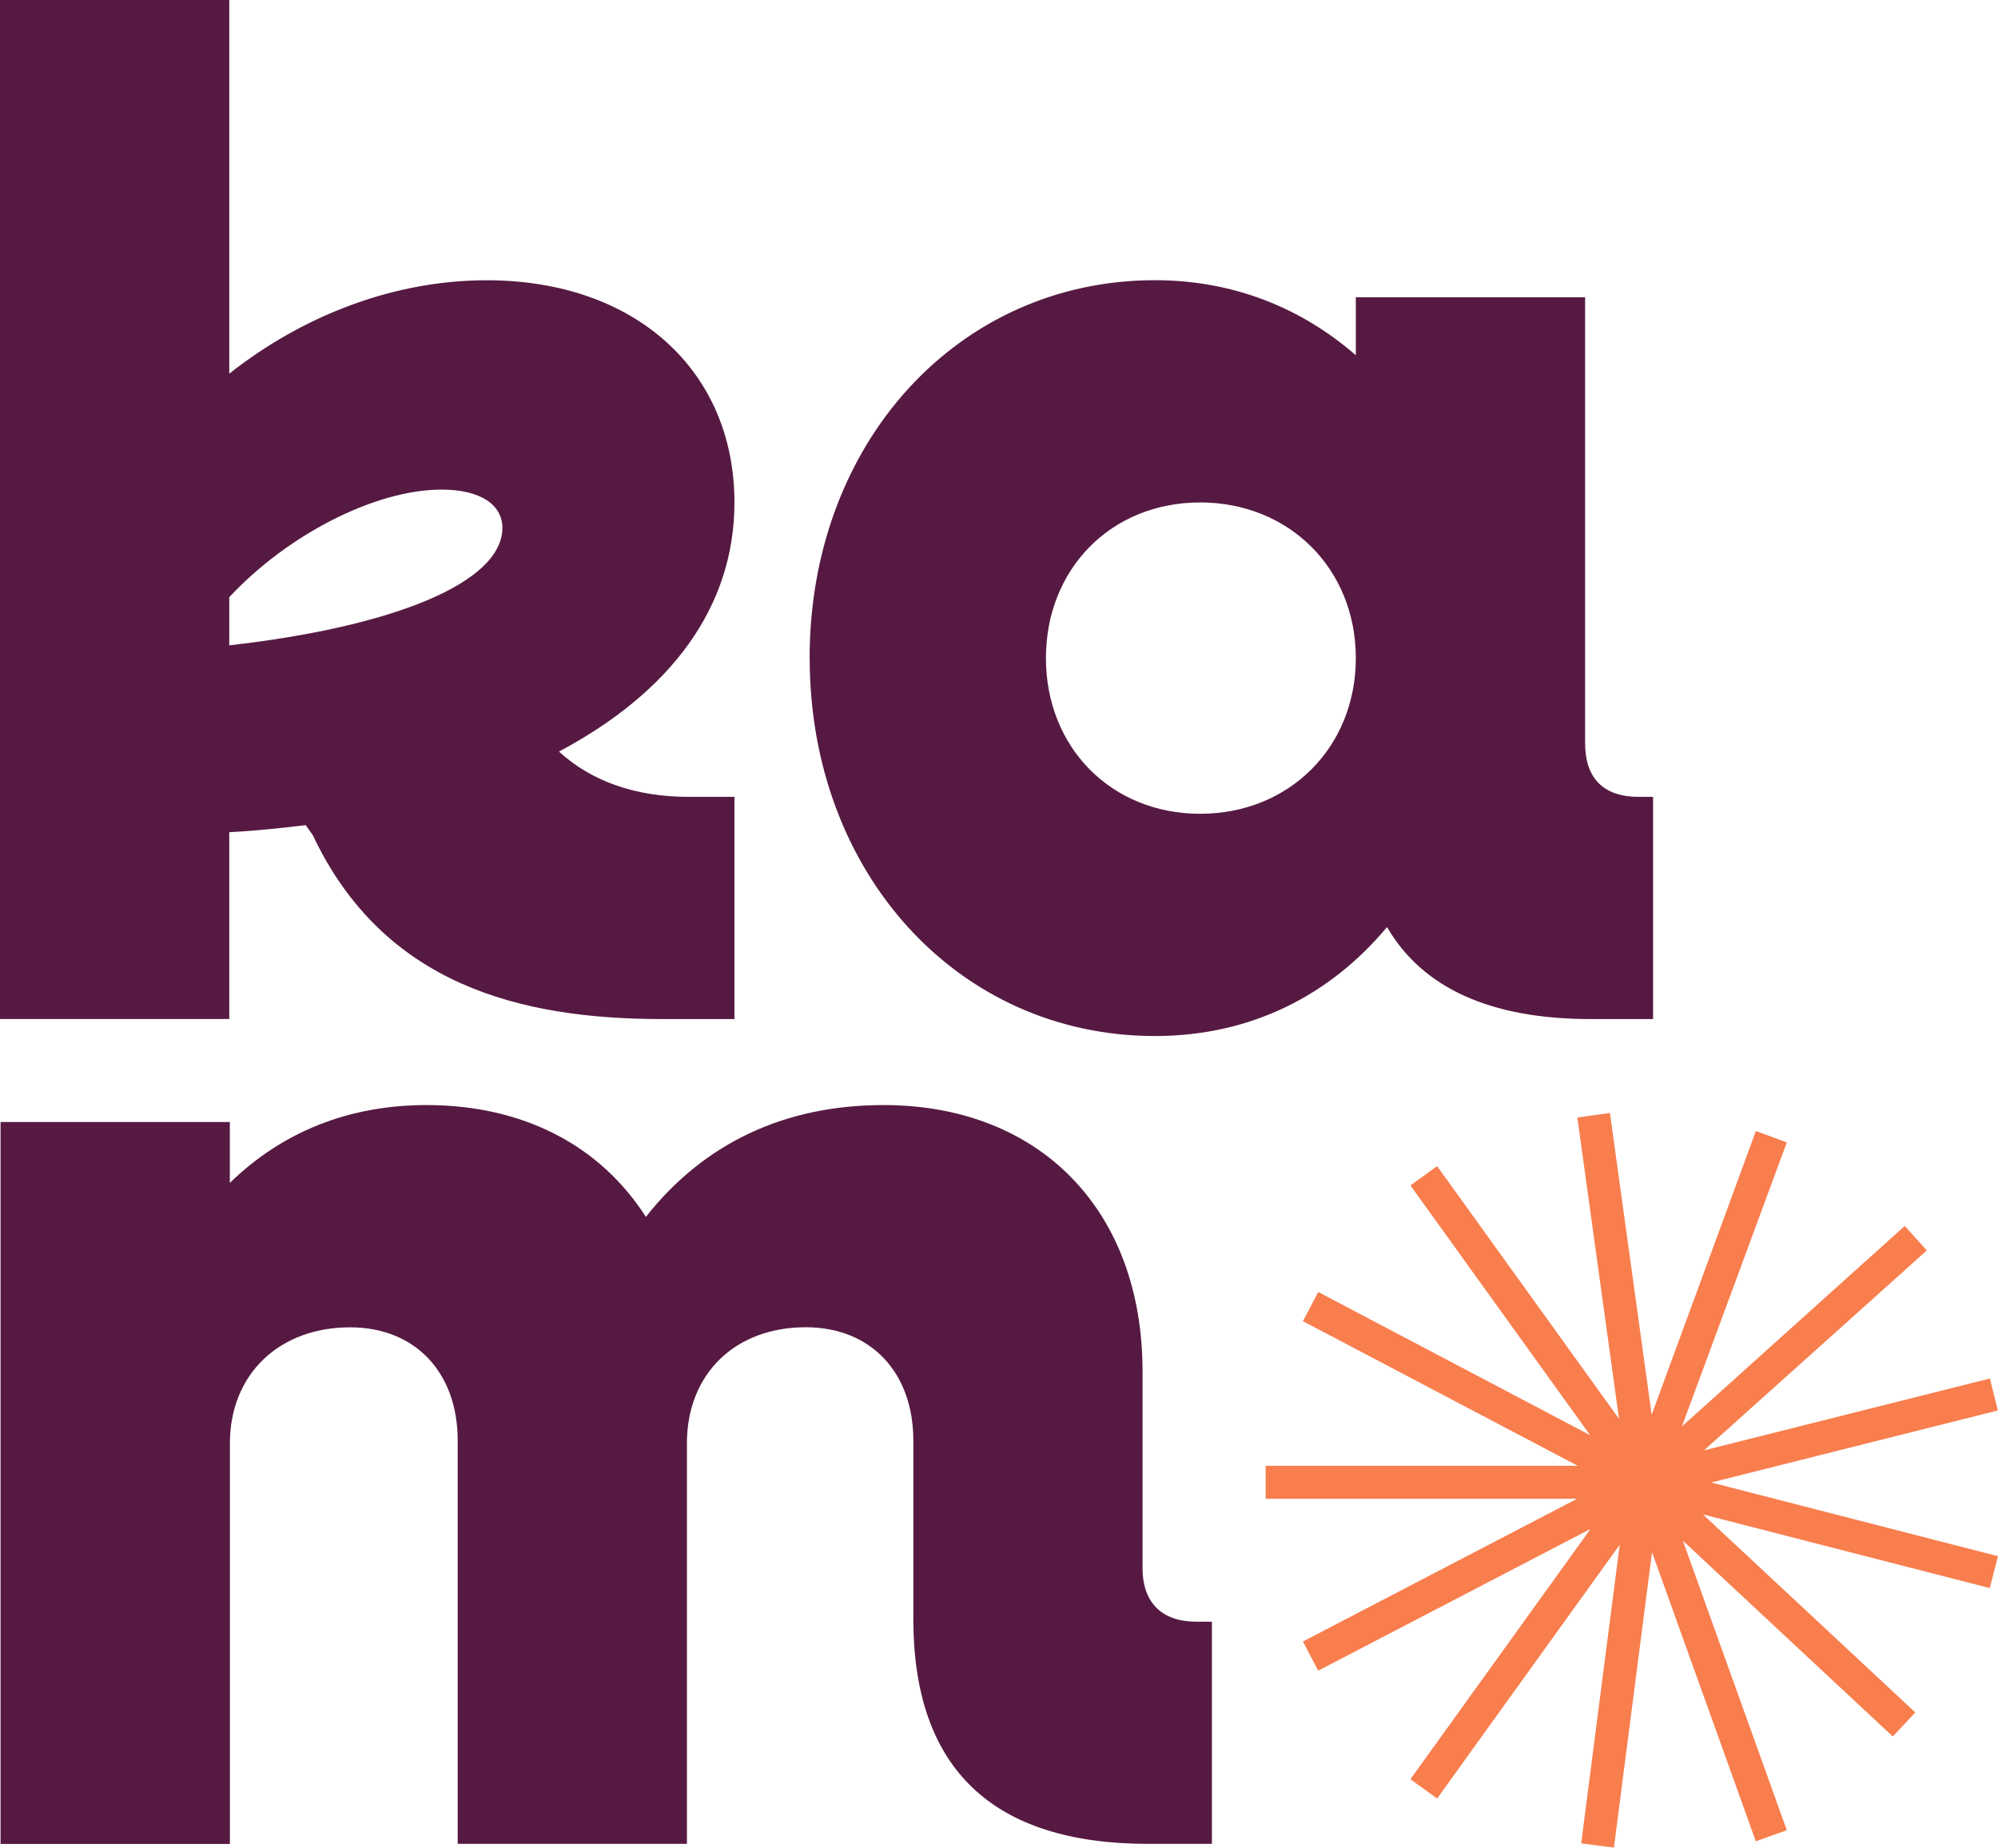
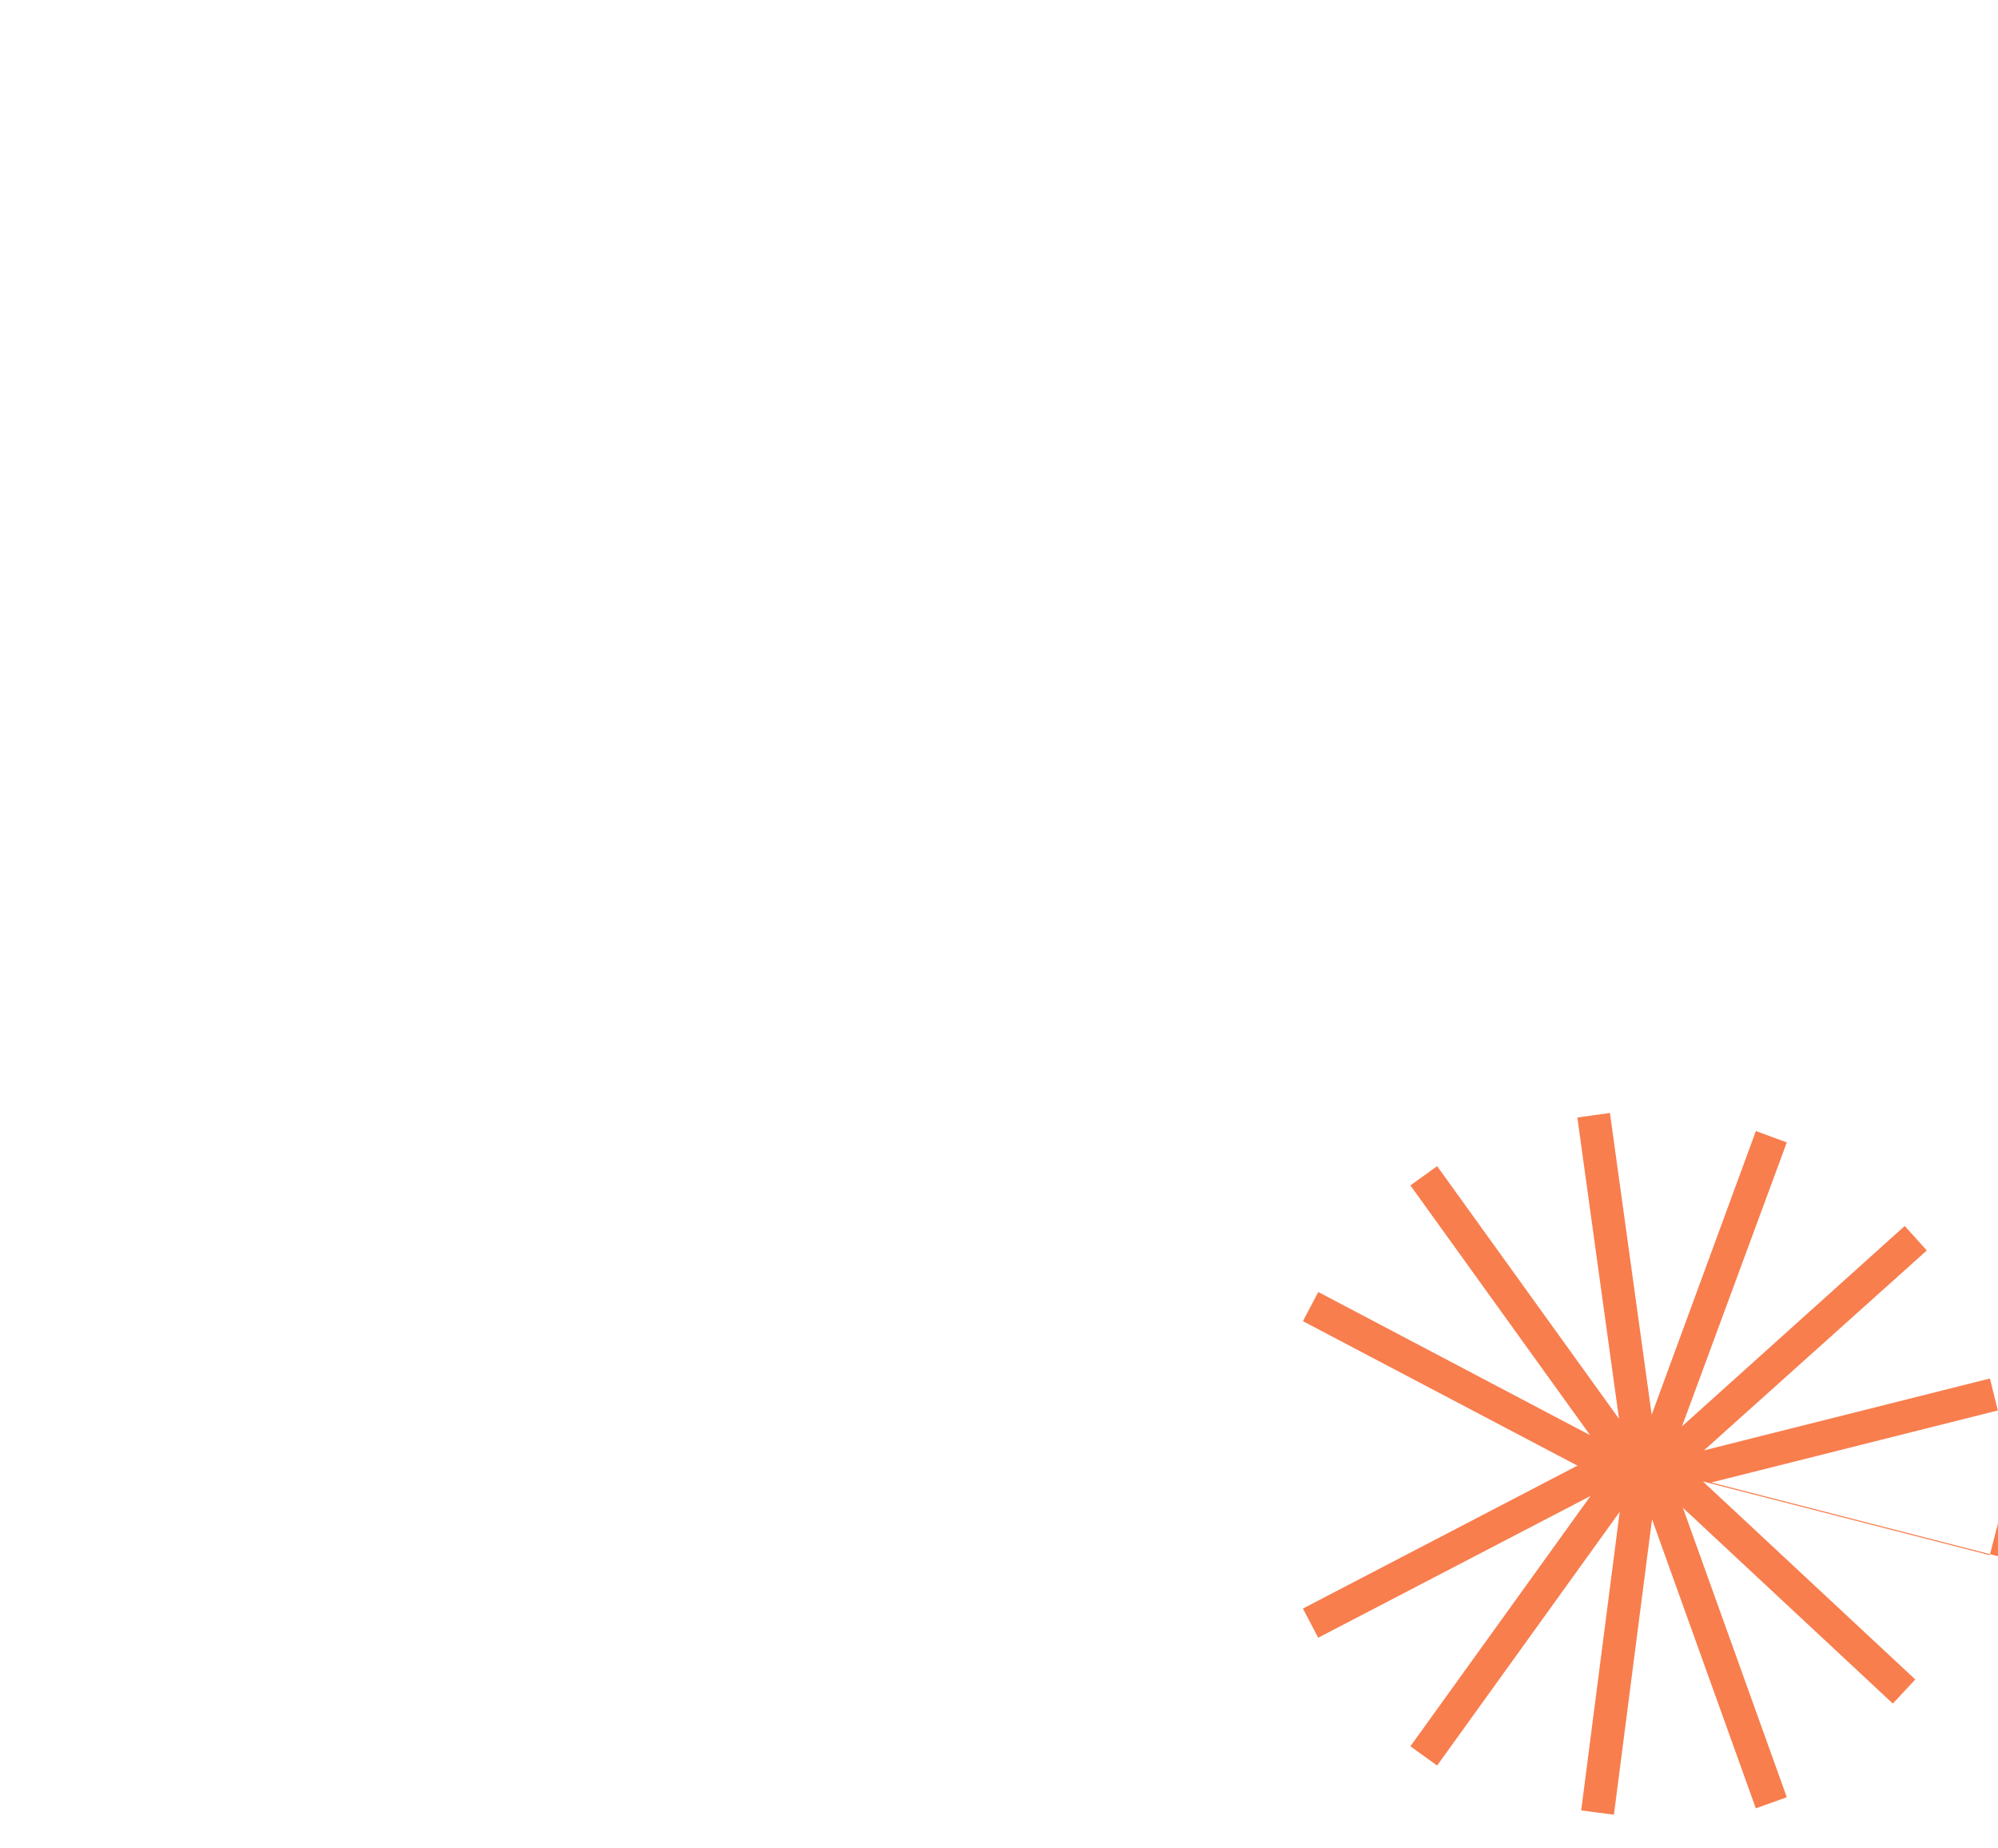
<svg xmlns="http://www.w3.org/2000/svg" data-name="Calque 1" viewBox="0 0 286.27 264.69">
-   <path d="m286.27 222.94-41.08-10.56 41.06-10.32-1.14-4.58-40.97 10.3 31.93-28.64-3.16-3.51-31.92 28.71 15.02-40.68-4.43-1.63-14.93 40.64-5.98-43.23-4.67.65 5.97 43.17-26.06-36.2-3.83 2.76 25.75 35.78-38.95-20.51-2.2 4.18 39.38 20.72h-44.72v4.72h44.62l-39.28 20.45 2.19 4.18 39.02-20.31-25.81 35.86 3.83 2.76 26.16-36.35-5.52 42.78 4.69.61 5.46-42.32 14.87 41.41 4.44-1.59-14.89-41.47 30.08 28.05 3.22-3.45-30.43-28.37 41.1 10.56 1.18-4.57z" style="fill:#f87e4e" />
-   <path d="M0 0h32.85v53.53c10.54-8.31 23.52-13.38 36.9-13.38 21.29 0 35.48 12.98 35.48 31.83 0 15-9.12 27.17-25.14 35.69 4.66 4.26 10.95 6.49 18.65 6.49h6.49v31.83H94.89c-20.28 0-39.94-4.87-50.08-26.36l-1.01-1.42c-3.45.41-7.09.81-10.95 1.01v26.76H0V0Zm32.85 85.56v6.89c23.32-2.64 39.13-8.92 39.13-16.83 0-3.25-3.04-5.48-8.72-5.48-9.53 0-22.1 6.49-30.41 15.41ZM116 94.28c0-30.82 21.29-54.14 49.47-54.14 11.35 0 21.09 4.05 28.79 10.75v-8.31h32.85v63.87c0 5.07 2.64 7.71 7.71 7.71h2.03v31.83h-8.92c-14.4 0-24.13-4.46-29.2-13.18-8.11 9.73-19.46 15.61-33.25 15.61-28.18 0-49.47-23.32-49.47-54.14Zm78.26 0c0-12.77-9.53-22.3-22.3-22.3s-22.1 9.53-22.1 22.3 9.33 22.3 22.1 22.3 22.3-9.53 22.3-22.3ZM.08 160.74h32.85v8.72c7.5-7.3 17.03-11.15 28.18-11.15 13.99 0 24.94 5.88 31.43 16.02 8.31-10.55 19.87-16.02 34.06-16.02 22.3 0 37.1 15 37.1 38.12v28.18c0 5.07 2.84 7.71 7.71 7.71h2.23v31.83h-9.12c-22.3 0-33.66-10.75-33.66-32.24v-25.55c0-9.73-6.08-16.22-15.41-16.22-10.14 0-17.03 6.69-17.03 16.63v57.38H65.58v-57.78c0-9.73-6.08-16.22-15.41-16.22-10.14 0-17.23 6.69-17.23 16.63v57.38H.08V160.75Z" style="fill:#561a42" />
+   <path d="m286.27 222.94-41.08-10.56 41.06-10.32-1.14-4.58-40.97 10.3 31.93-28.64-3.16-3.51-31.92 28.71 15.02-40.68-4.43-1.63-14.93 40.64-5.98-43.23-4.67.65 5.97 43.17-26.06-36.2-3.83 2.76 25.75 35.78-38.95-20.51-2.2 4.18 39.38 20.72h-44.72h44.62l-39.28 20.45 2.19 4.18 39.02-20.31-25.81 35.86 3.83 2.76 26.16-36.35-5.52 42.78 4.69.61 5.46-42.32 14.87 41.41 4.44-1.59-14.89-41.47 30.08 28.05 3.22-3.45-30.43-28.37 41.1 10.56 1.18-4.57z" style="fill:#f87e4e" />
</svg>